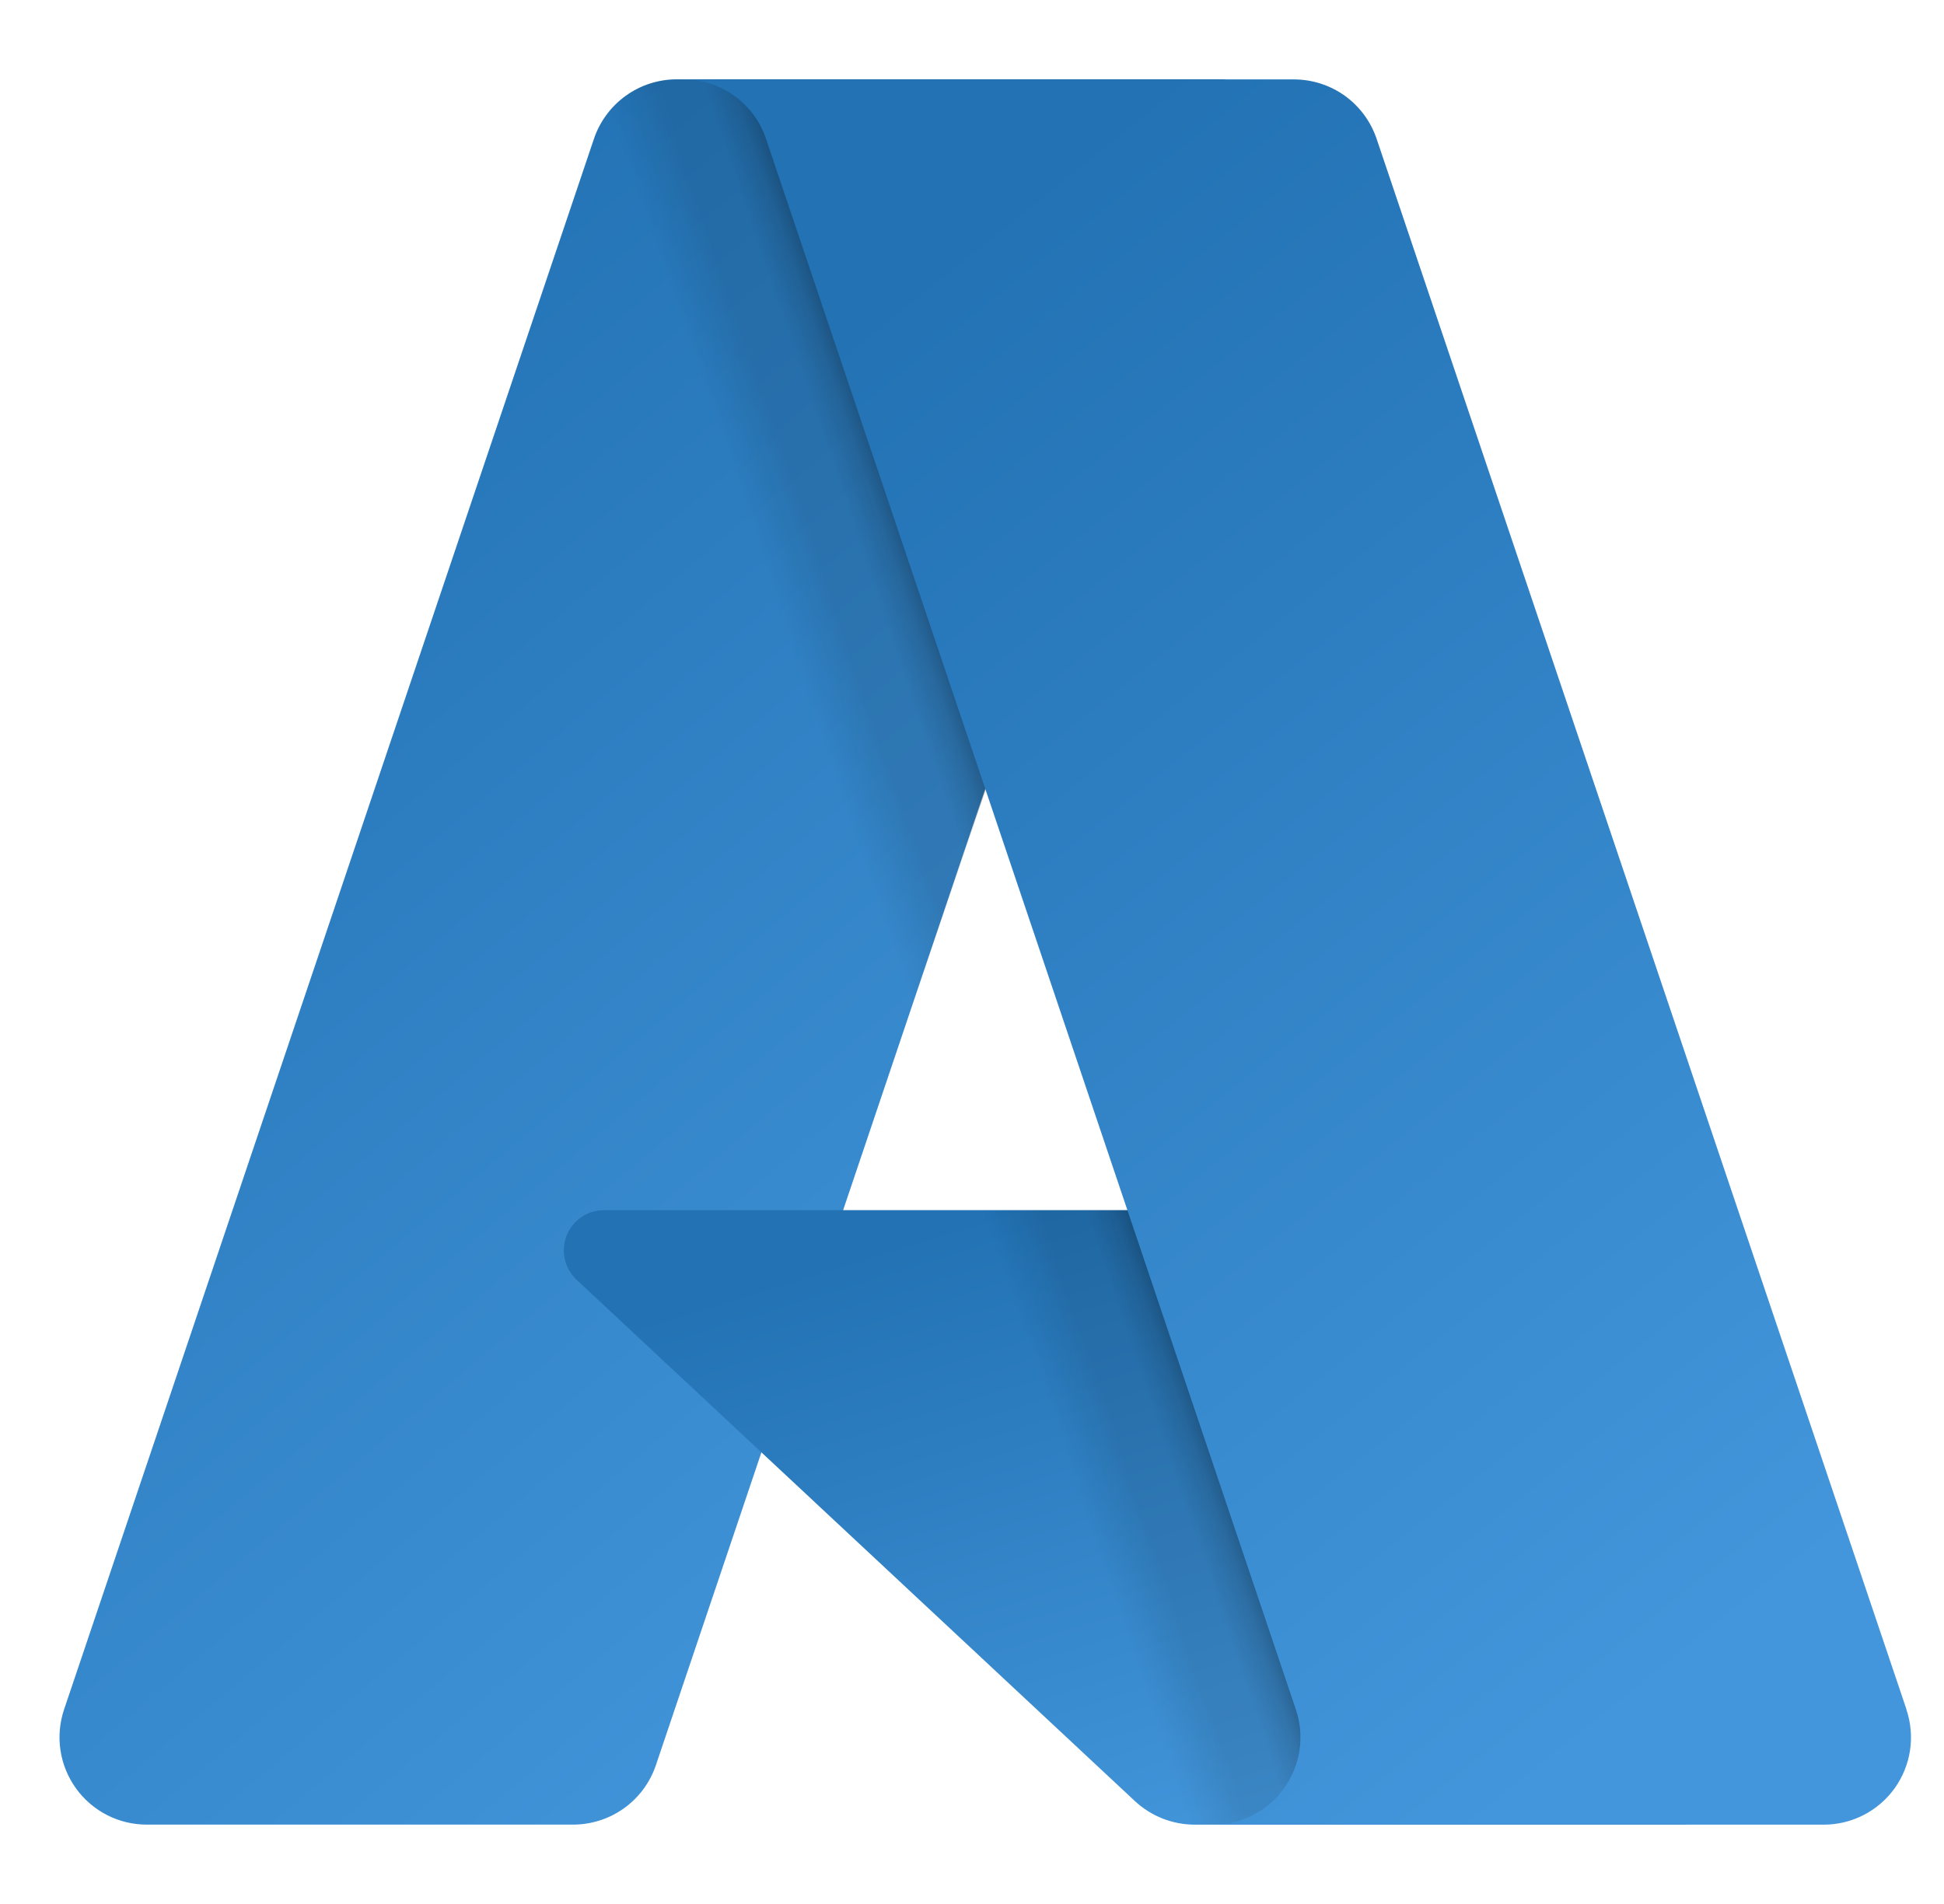
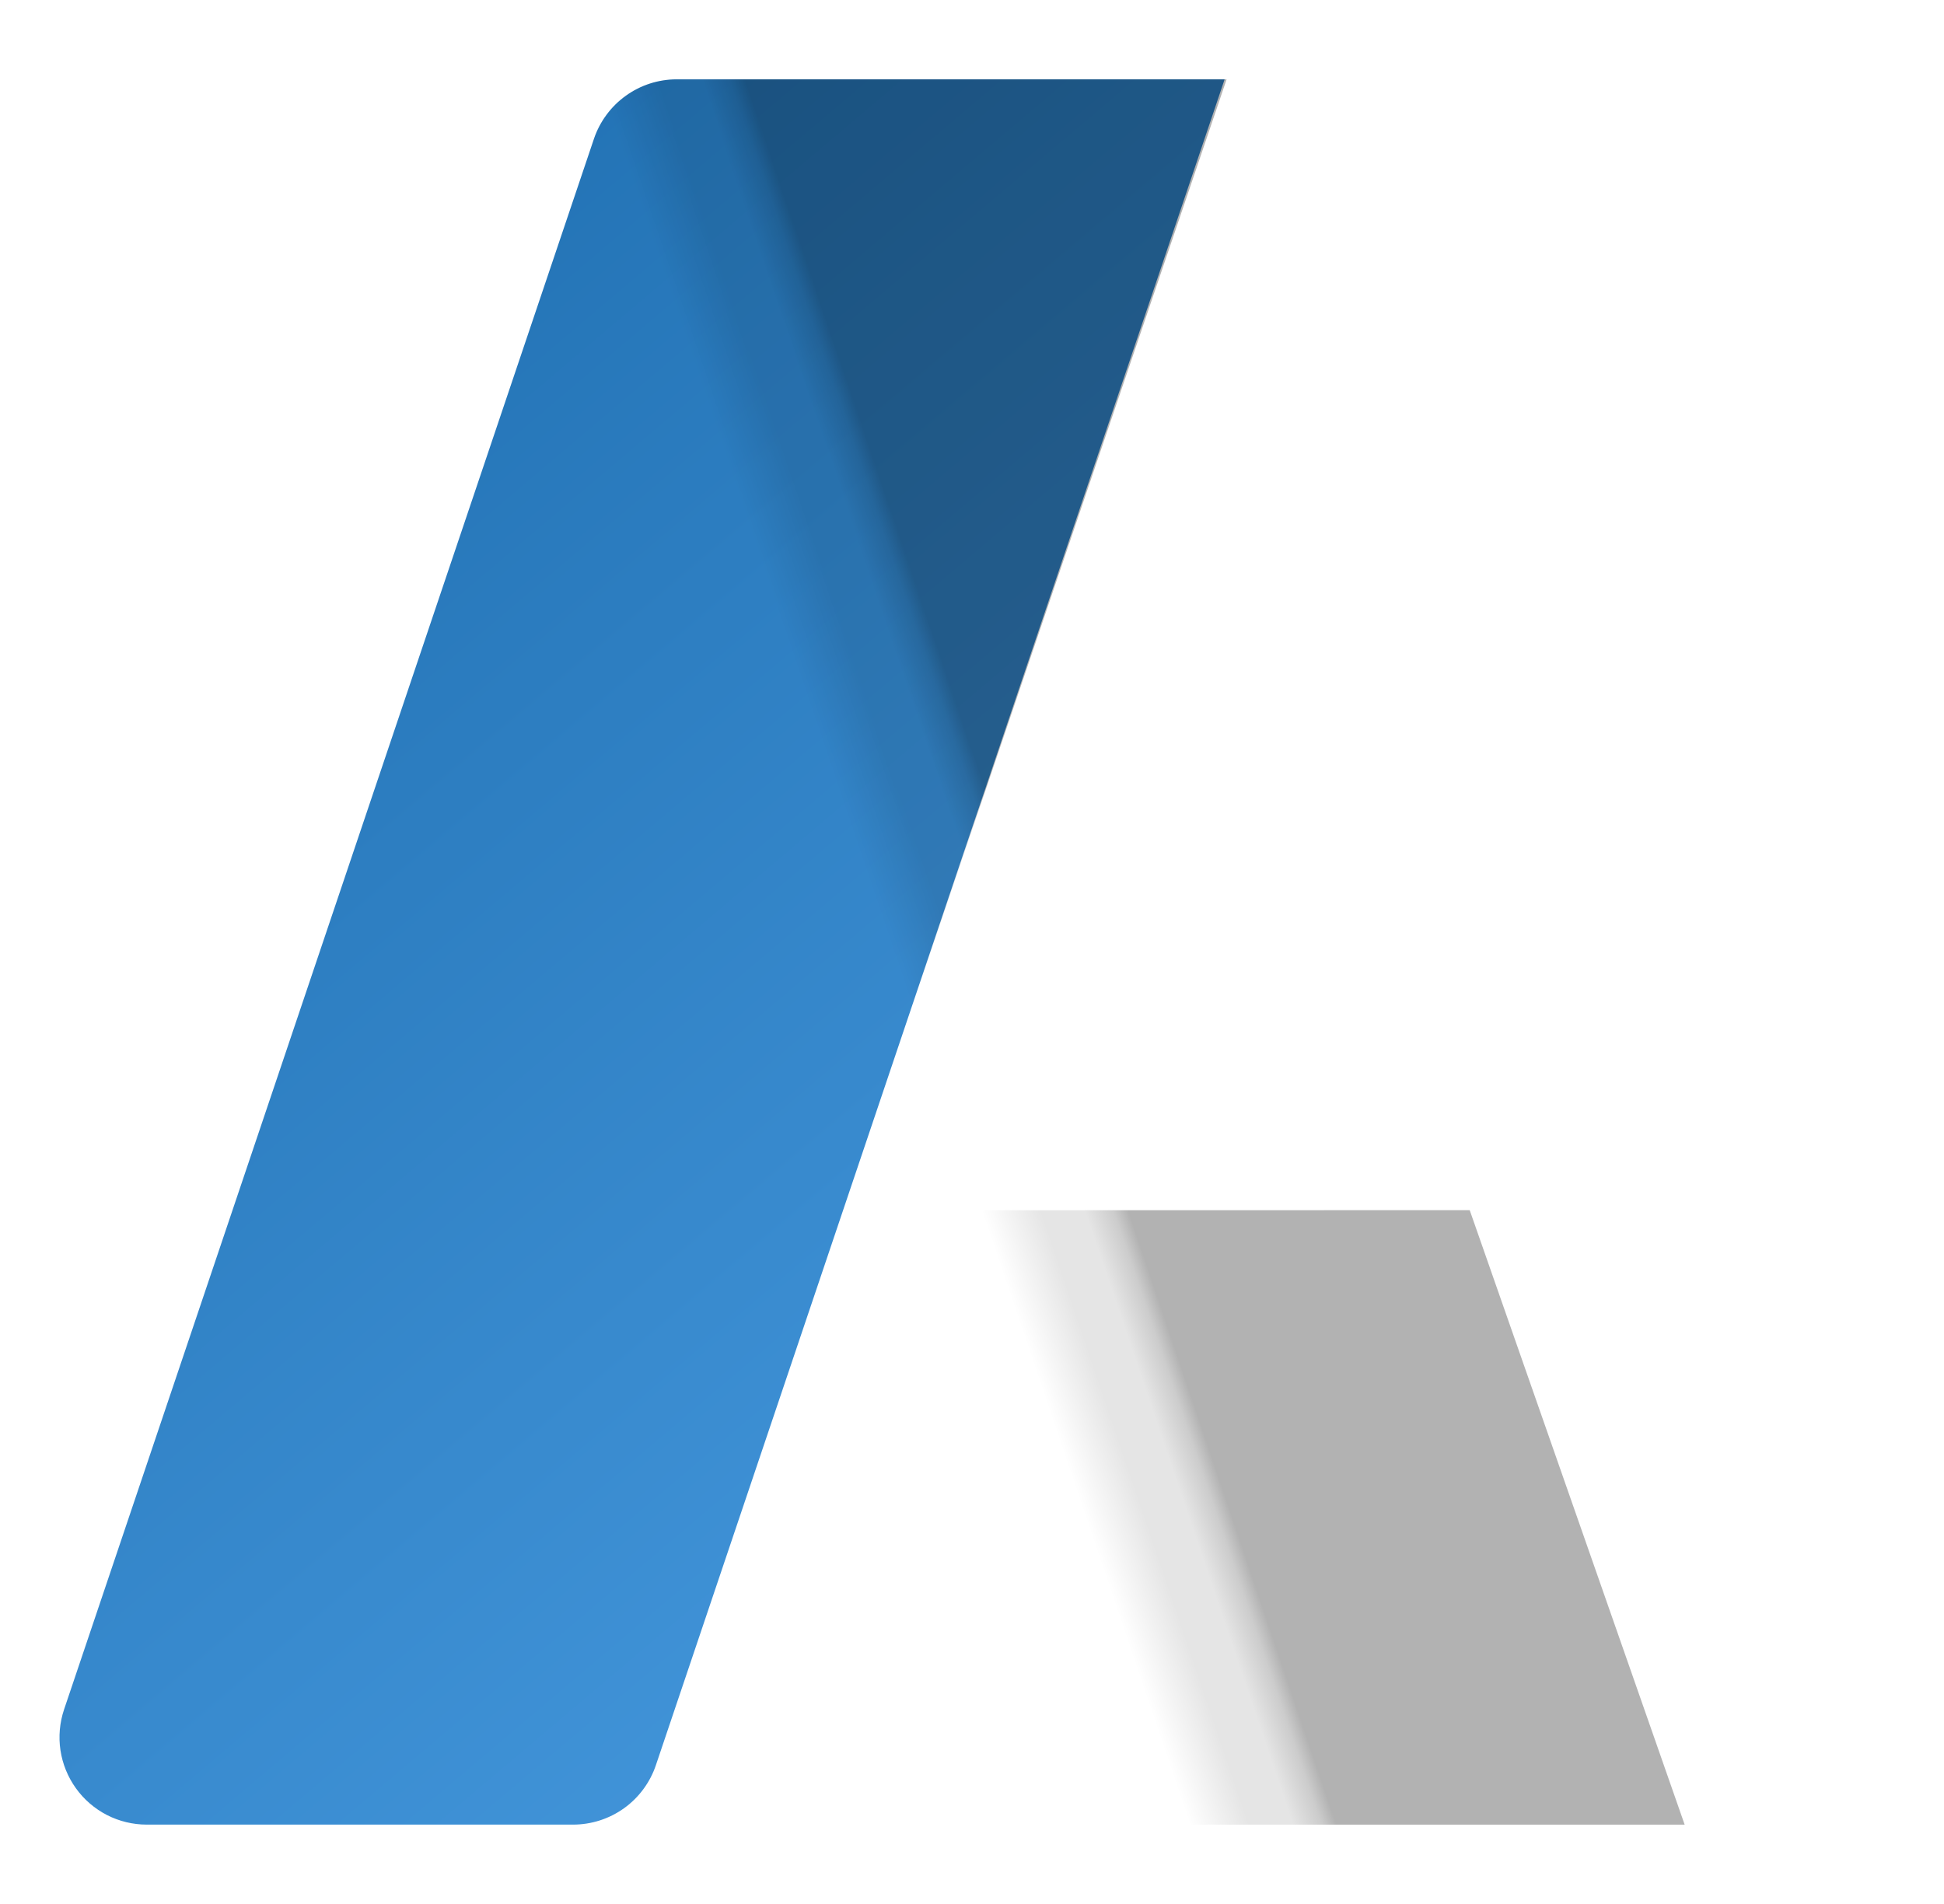
<svg xmlns="http://www.w3.org/2000/svg" width="49" height="48" viewBox="0 0 49 48" fill="none">
  <g clip-path="url(#clip0_3545_9283)">
    <path d="M17.058 2.001H30.867L16.532 44.501C16.459 44.718 16.352 44.922 16.216 45.106C16.08 45.291 15.916 45.452 15.73 45.586C15.544 45.719 15.338 45.823 15.12 45.893C14.902 45.963 14.674 45.999 14.446 45.999H3.699C3.35 45.999 3.006 45.916 2.695 45.757C2.385 45.597 2.116 45.366 1.913 45.082C1.709 44.798 1.576 44.47 1.524 44.125C1.472 43.78 1.504 43.427 1.615 43.096L14.971 3.499C15.044 3.282 15.151 3.078 15.288 2.893C15.424 2.709 15.588 2.547 15.774 2.414C15.96 2.28 16.165 2.176 16.383 2.106C16.601 2.036 16.829 2 17.058 2V2.001L17.058 2.001Z" fill="url(#paint0_linear_3545_9283)" />
-     <path d="M42.515 46H30.115C29.977 46 29.838 45.987 29.702 45.961C29.566 45.935 29.432 45.896 29.303 45.846C29.174 45.795 29.051 45.732 28.933 45.658C28.816 45.584 28.706 45.499 28.605 45.405L14.534 32.264C14.385 32.125 14.281 31.944 14.236 31.746C14.191 31.547 14.207 31.34 14.282 31.15C14.356 30.961 14.486 30.798 14.655 30.683C14.823 30.569 15.022 30.508 15.226 30.508H37.124L42.514 46L42.515 46Z" fill="url(#paint1_linear_3545_9283)" />
    <path d="M30.917 2.002L21.25 30.511L37.045 30.508L42.463 46H30.11C29.982 45.999 29.854 45.987 29.728 45.965C29.602 45.942 29.478 45.909 29.358 45.864C29.117 45.776 28.893 45.648 28.695 45.485L19.197 36.619L16.538 44.461C16.469 44.657 16.374 44.843 16.256 45.014C16.02 45.358 15.697 45.633 15.32 45.812C15.133 45.901 14.934 45.964 14.729 46H3.705C3.353 46.001 3.005 45.917 2.692 45.755C2.378 45.593 2.109 45.358 1.905 45.07C1.702 44.782 1.571 44.449 1.524 44.099C1.476 43.749 1.514 43.393 1.633 43.061L14.967 3.529C15.037 3.308 15.141 3.1 15.277 2.912C15.411 2.724 15.576 2.559 15.762 2.422C15.949 2.286 16.157 2.179 16.377 2.108C16.597 2.037 16.827 2.001 17.059 2.002H30.918H30.917Z" fill="url(#paint2_linear_3545_9283)" />
-     <path d="M48.052 43.097C48.164 43.428 48.195 43.78 48.144 44.126C48.092 44.471 47.959 44.799 47.756 45.083C47.552 45.367 47.284 45.598 46.974 45.757C46.663 45.917 46.319 46 45.97 46H30.579C30.928 46 31.272 45.917 31.583 45.758C31.894 45.598 32.162 45.367 32.366 45.083C32.569 44.8 32.702 44.471 32.754 44.126C32.806 43.781 32.775 43.428 32.663 43.097L19.307 3.498C19.16 3.062 18.879 2.683 18.506 2.414C18.32 2.281 18.115 2.178 17.897 2.108C17.68 2.038 17.452 2.002 17.224 2.002H32.614C32.843 2.002 33.07 2.038 33.288 2.108C33.506 2.178 33.711 2.281 33.897 2.414C34.083 2.548 34.246 2.71 34.382 2.893C34.518 3.077 34.624 3.281 34.698 3.498L48.055 43.097H48.052Z" fill="url(#paint3_linear_3545_9283)" />
  </g>
  <defs>
    <linearGradient id="paint0_linear_3545_9283" x1="22.677" y1="44.614" x2="-2.512" y2="14.887" gradientUnits="userSpaceOnUse">
      <stop stop-color="#4396DB" />
      <stop offset="1" stop-color="#2272B4" />
    </linearGradient>
    <linearGradient id="paint1_linear_3545_9283" x1="34.621" y1="45.512" x2="29.541" y2="29.103" gradientUnits="userSpaceOnUse">
      <stop stop-color="#4396DB" />
      <stop offset="1" stop-color="#2272B4" />
    </linearGradient>
    <linearGradient id="paint2_linear_3545_9283" x1="26.573" y1="25.017" x2="23.253" y2="26.142" gradientUnits="userSpaceOnUse">
      <stop stop-opacity="0.3" />
      <stop offset="0.1" stop-opacity="0.2" />
      <stop offset="0.3" stop-opacity="0.1" />
      <stop offset="0.6" stop-opacity="0.1" />
      <stop offset="1" stop-opacity="0" />
    </linearGradient>
    <linearGradient id="paint3_linear_3545_9283" x1="39.537" y1="44.615" x2="14.597" y2="13.601" gradientUnits="userSpaceOnUse">
      <stop stop-color="#4396DB" />
      <stop offset="1" stop-color="#2272B4" />
    </linearGradient>
    <clipPath id="clip0_3545_9283">
      <rect width="48" height="48" fill="white" transform="translate(0.5)" />
    </clipPath>
  </defs>
</svg>